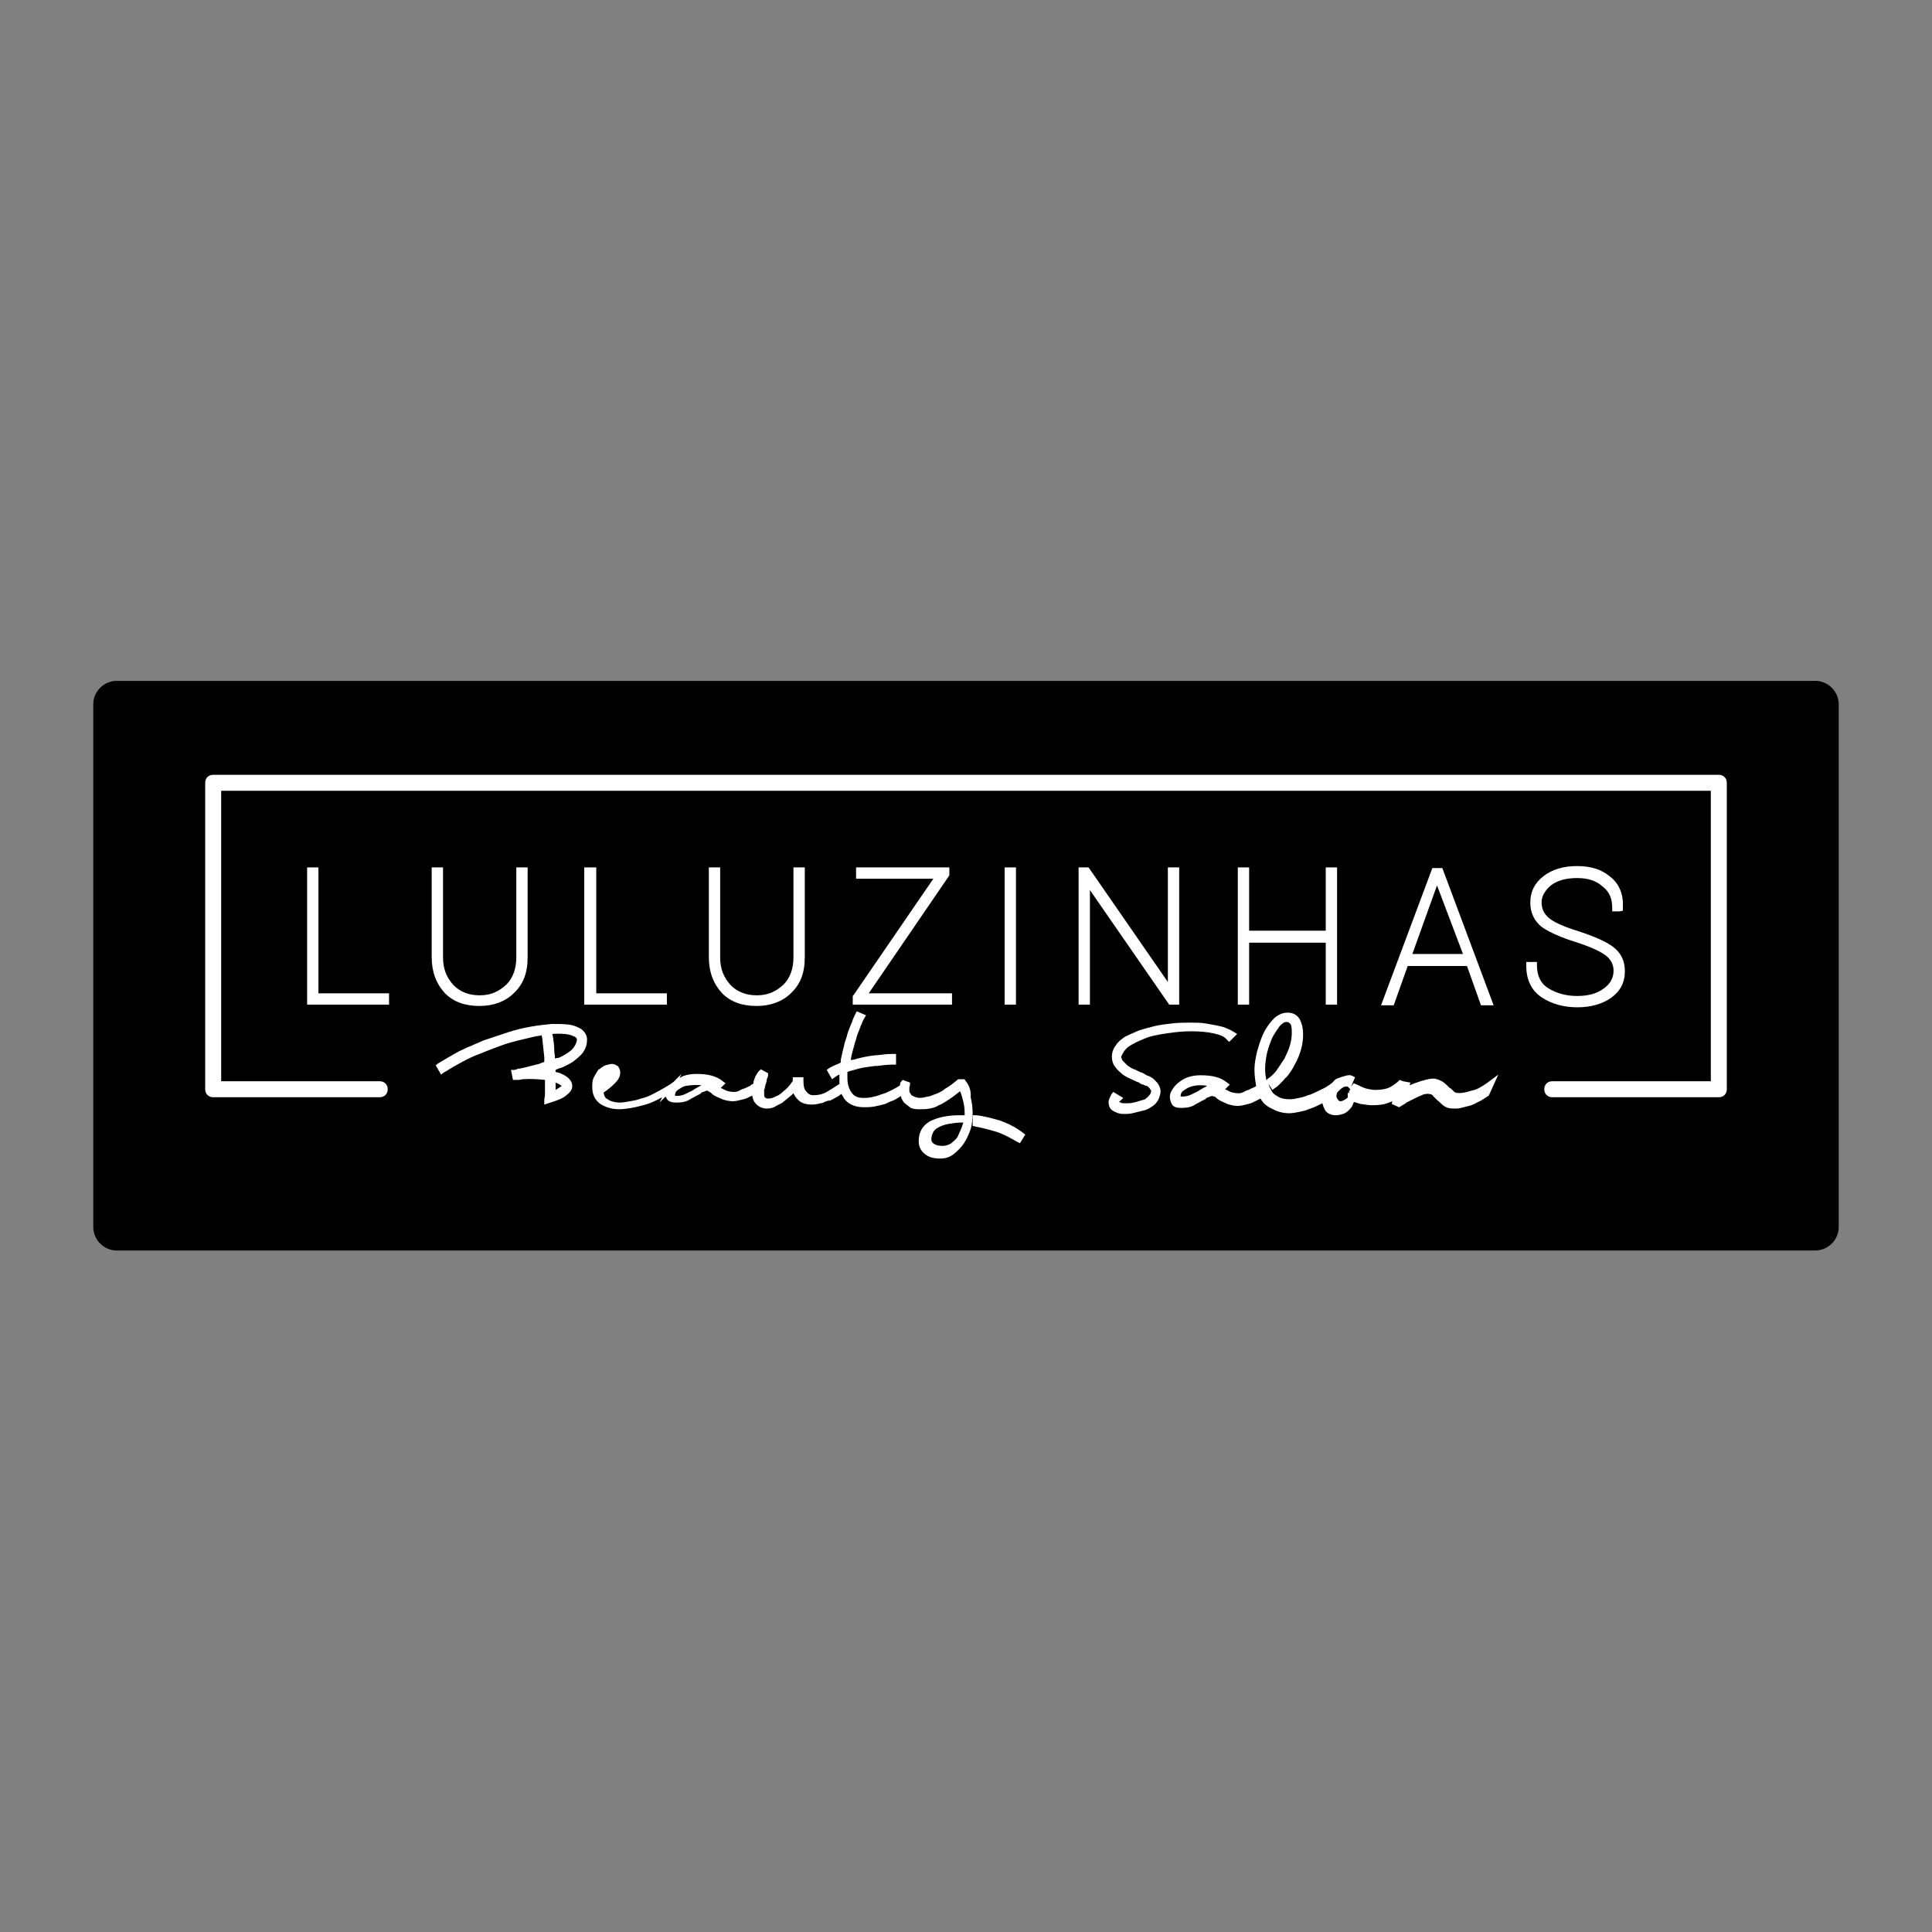
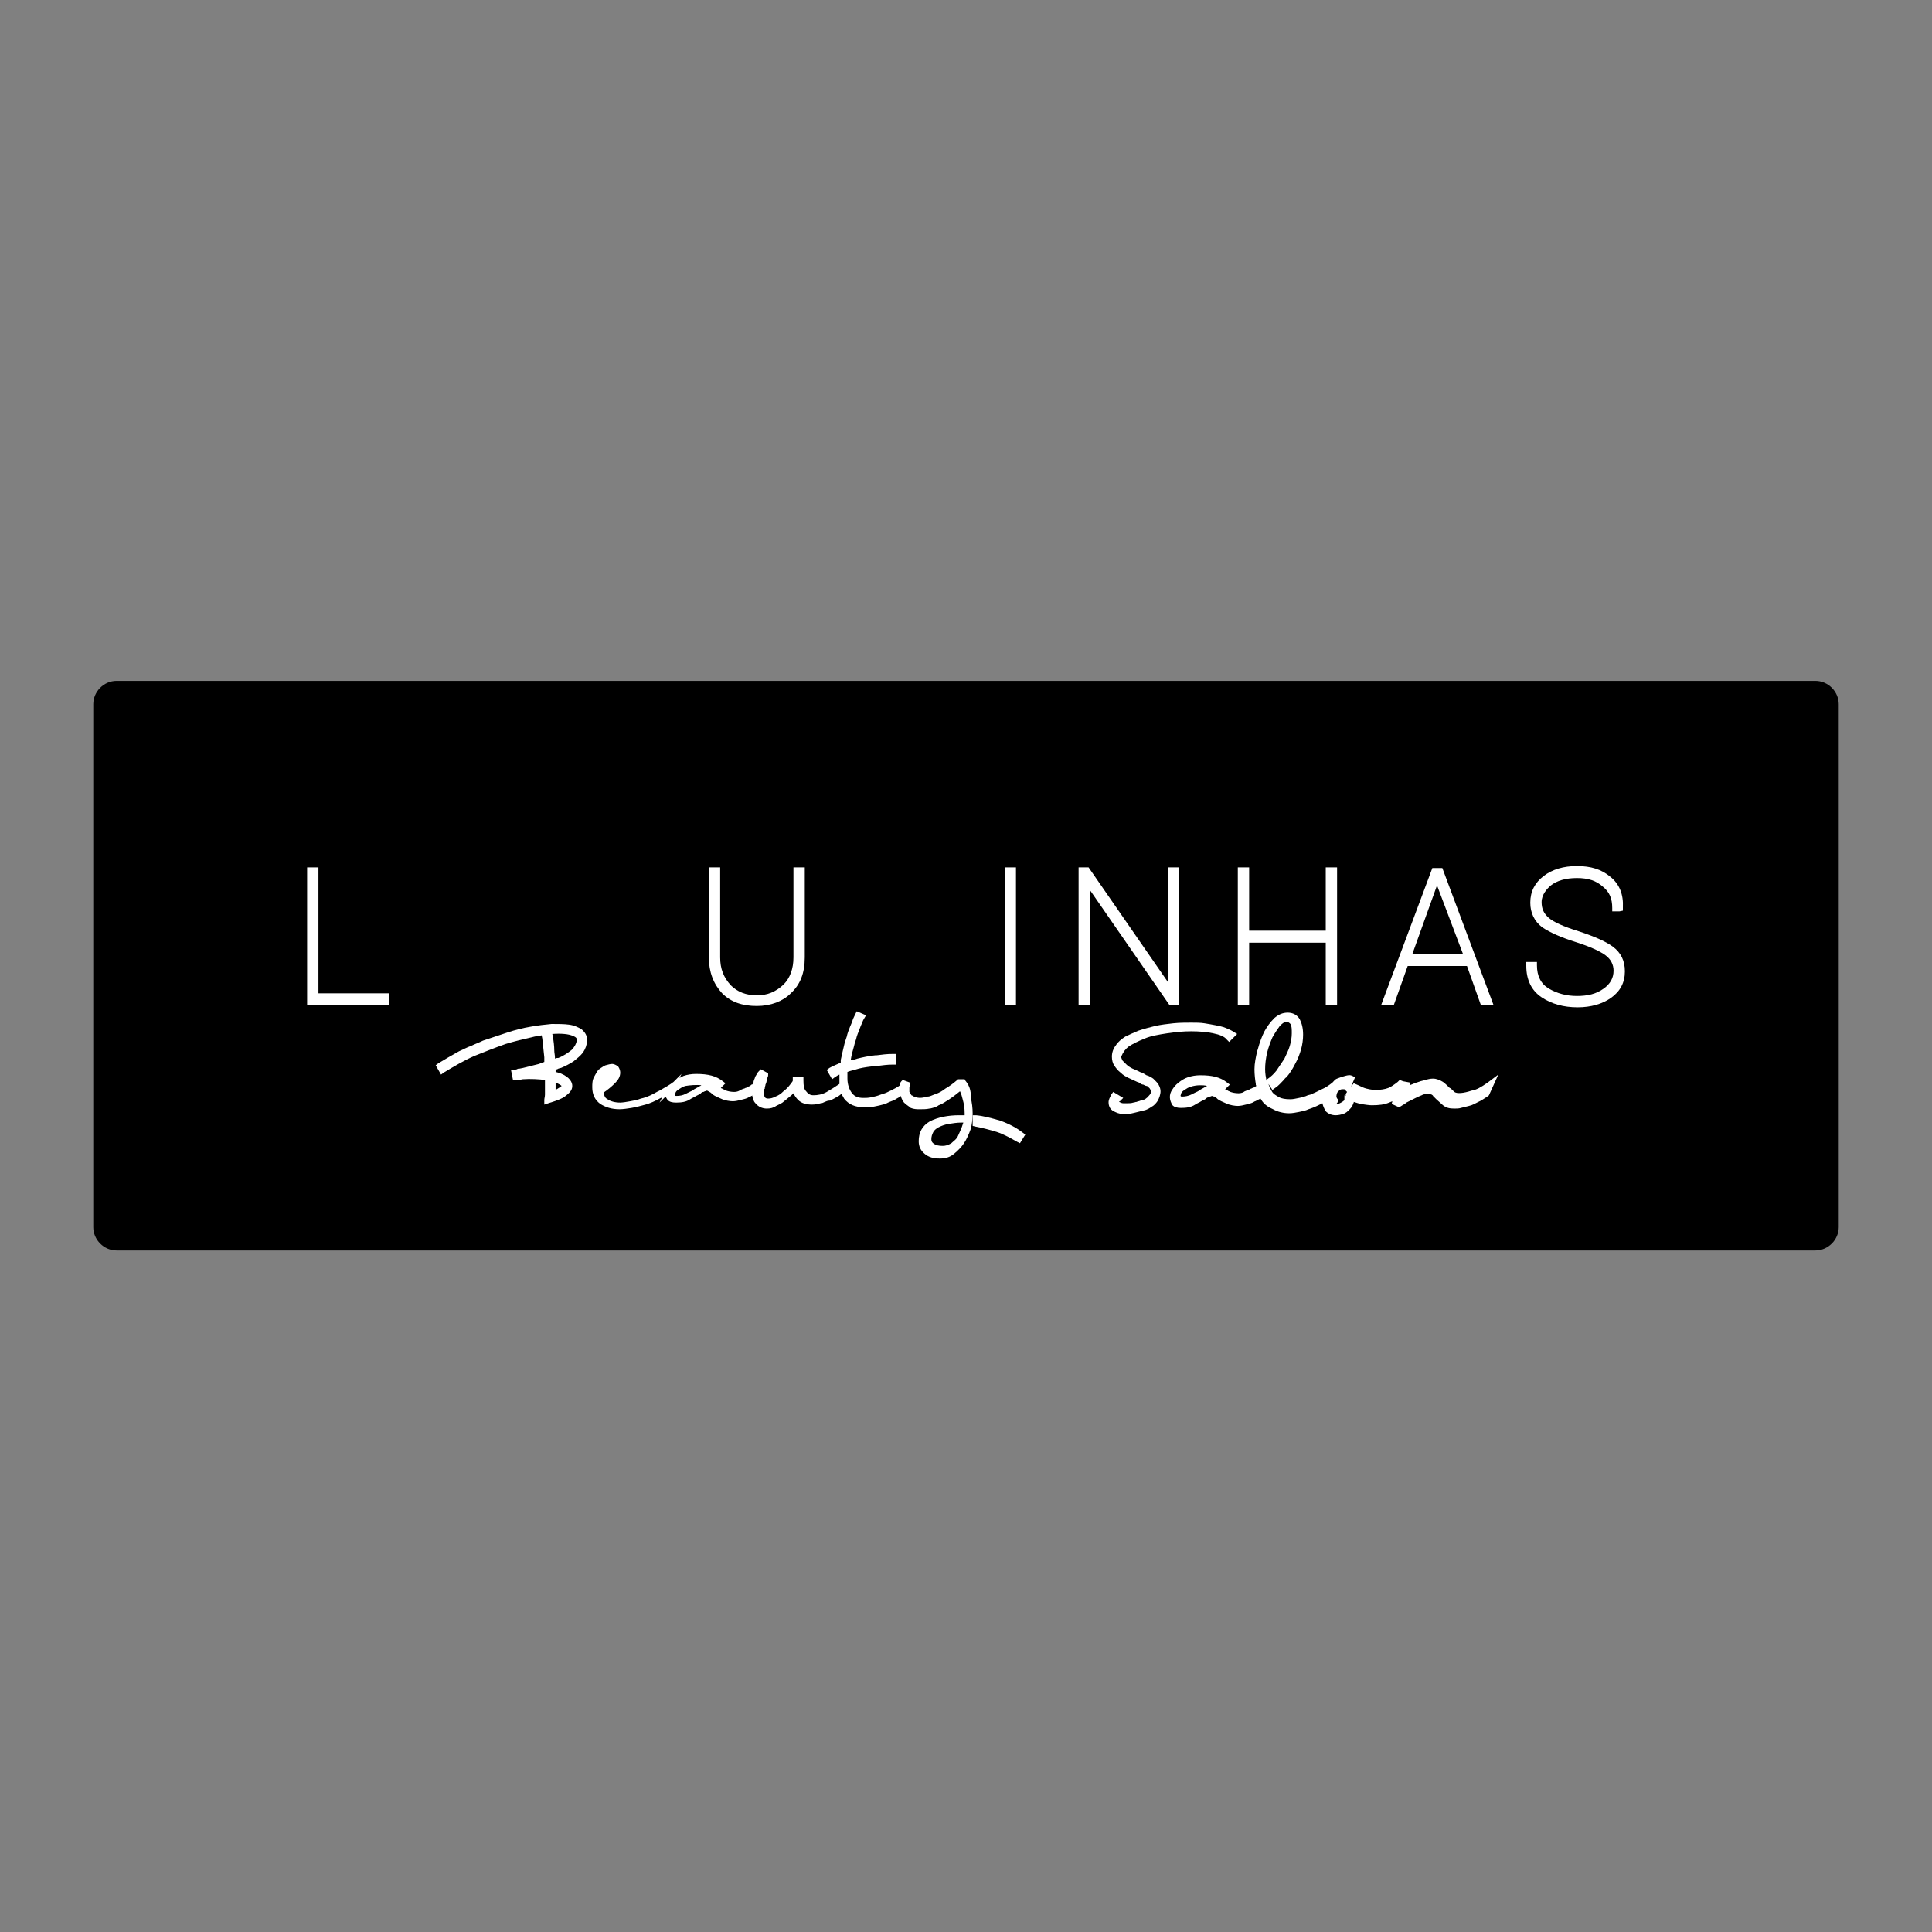
<svg xmlns="http://www.w3.org/2000/svg" version="1.1" id="Camada_1" x="0px" y="0px" viewBox="0 0 290 290" style="enable-background:new 0 0 290 290;" xml:space="preserve">
  <rect x="0" y="0" width="290" height="290" fill="#808080" stroke="none" />
  <style type="text/css">
	.st0{fill:#FFFFFF;}
</style>
  <path d="M272.5,187.7h-255c-1.9,0-3.5-1.6-3.5-3.5v-78.5c0-1.9,1.6-3.5,3.5-3.5h255c1.9,0,3.5,1.6,3.5,3.5v78.5  C276,186.1,274.4,187.7,272.5,187.7z" />
  <g>
    <polygon class="st0" points="47.8,130.2 46.1,130.2 46.1,150.8 58.4,150.8 58.4,149.1 47.8,149.1  " />
-     <path class="st0" d="M64.8,130.2v13.5c0,2.2,0.7,4,2,5.4c1.3,1.3,3,1.9,5.2,1.9c2.1,0,3.9-0.7,5.1-1.9c1.4-1.3,2.1-3,2.1-5.4v-13.5   h-1.7v13.5c0,1.7-0.5,3.1-1.5,4.1c-1.2,1.1-2.4,1.6-4,1.6c-1.6,0-2.9-0.5-3.9-1.5c-1.1-1.2-1.6-2.5-1.6-4.2v-13.5H64.8z" />
-     <polygon class="st0" points="87.7,130.2 87.7,150.8 100.1,150.8 100.1,149.1 89.5,149.1 89.5,130.2  " />
    <path class="st0" d="M106.4,130.2v13.5c0,2.2,0.7,4,2,5.4c1.3,1.3,3,1.9,5.2,1.9c2.1,0,3.9-0.7,5.1-1.9c1.4-1.3,2.1-3,2.1-5.4   v-13.5h-1.7v13.5c0,1.7-0.5,3.1-1.5,4.1c-1.2,1.1-2.4,1.6-4,1.6c-1.6,0-2.9-0.5-3.9-1.5c-1.1-1.2-1.6-2.5-1.6-4.2v-13.5H106.4z" />
-     <polygon class="st0" points="128,149.5 128,150.8 142.9,150.8 142.9,149.1 130.4,149.1 142.5,131.4 142.5,130.2 128.5,130.2    128.5,131.9 140.1,131.9 128.1,149.4  " />
    <rect x="150.8" y="130.2" class="st0" width="1.7" height="20.6" />
    <polygon class="st0" points="177,150.8 177,130.2 175.3,130.2 175.3,147.4 163.4,130.2 161.9,130.2 161.9,150.8 163.6,150.8    163.6,133.6 175.5,150.8  " />
    <polygon class="st0" points="185.8,130.2 185.8,150.8 187.5,150.8 187.5,141.5 199,141.5 199,150.8 200.7,150.8 200.7,130.2    199,130.2 199,139.7 187.5,139.7 187.5,130.2  " />
    <path class="st0" d="M211.3,145h8.9l2.1,5.9h1.9l-7.7-20.6H215l-7.7,20.6h1.9L211.3,145z M219.6,143.2H212l3.7-10.3L219.6,143.2z" />
    <path class="st0" d="M241.8,149.8c1.4-1,2.1-2.3,2.1-4c0-1.6-0.6-2.8-1.8-3.7c-1.1-0.8-2.7-1.5-5.1-2.3c-2.3-0.7-3.8-1.4-4.5-2   c-0.8-0.7-1.1-1.4-1.1-2.4c0-1.1,0.8-2,1.4-2.5c0.9-0.7,2.2-1.1,3.9-1.1c1.7,0,2.9,0.4,3.9,1.3c1,0.8,1.4,1.8,1.4,3.2v0.5h1.1   l0.5-0.1l0-0.5c0.1-1.9-0.5-3.5-1.9-4.6c-1.3-1.1-2.9-1.6-5-1.6c-2,0-3.7,0.5-5,1.5c-1.3,1-2,2.3-2,4c0,1.5,0.6,2.8,1.8,3.7   c1.2,0.8,2.8,1.5,5,2.2c2.2,0.7,3.7,1.4,4.5,2c0.8,0.6,1.2,1.4,1.2,2.3c0,1.1-0.5,2-1.5,2.7c-1.1,0.8-2.4,1.1-4,1.1   c-1.6,0-3-0.4-4.2-1.1c-1.2-0.7-1.8-1.9-1.8-3.5v-0.5h-1.6v0.6c0,2.1,0.8,3.7,2.3,4.7c1.5,1,3.3,1.5,5.4,1.5   C238.8,151.2,240.5,150.7,241.8,149.8z" />
    <path class="st0" d="M87.3,154.5c-0.5-0.3-1.1-0.6-1.9-0.7c-0.7-0.1-1.7-0.1-2.6-0.1c-1,0.1-2,0.2-3.1,0.4   c-1.2,0.2-2.4,0.5-3.6,0.9l-3.6,1.2c-0.6,0.3-1.2,0.5-1.8,0.8c-0.6,0.2-1.1,0.5-1.8,0.8c-1.1,0.6-2.1,1.2-3.1,1.8l-0.4,0.3l0.8,1.4   l0.4-0.3c1.5-0.9,3-1.8,4.6-2.5c1.5-0.6,3-1.2,4.7-1.8c1.3-0.4,2.6-0.7,3.9-1l0.4-0.1c0.4-0.1,0.8-0.1,1.1-0.2l0.1,0.5   c0.1,0.9,0.2,1.9,0.3,2.8v0.7c-0.3,0.1-0.6,0.2-0.8,0.3c-0.8,0.2-1.6,0.4-2.4,0.6l-0.5,0.1c-0.2,0-0.3,0-0.4,0.1   c-0.1,0-0.3,0.1-0.4,0.1h-0.5l0.3,1.5h0.5c0.3,0,0.6,0,0.9-0.1c1.3-0.1,2.5,0,3.4,0.1v1.4c0,0.2,0,0.5,0,0.8c0,0.3-0.1,0.6-0.1,0.8   v0.7l0.6-0.2c1.3-0.4,2.1-0.7,2.6-1.1c0.5-0.4,1-0.8,1-1.5c0-0.5-0.3-1.3-1.8-1.9c-0.2-0.1-0.4-0.1-0.7-0.2v-0.3   c0.1-0.1,0.3-0.1,0.4-0.2c0.1,0,0.2-0.1,0.4-0.1c0.7-0.3,1.3-0.6,1.9-1c0.5-0.4,1-0.8,1.4-1.3c0.4-0.6,0.6-1.2,0.6-1.7   C88.2,155.6,87.9,155,87.3,154.5z M83.4,163.6c0-0.1,0-0.2,0-0.4v-0.7c0.5,0.2,0.8,0.4,0.9,0.5C84.2,163.1,83.9,163.3,83.4,163.6z    M83.3,158.9C83.3,158.9,83.3,158.9,83.3,158.9l0-0.2c0-0.3-0.1-0.7-0.1-1c0-0.7-0.1-1.4-0.2-2.1l-0.1-0.4c1.3-0.1,2.5,0,3.1,0.3   c0.6,0.2,0.6,0.5,0.6,0.6c-0.1,0.6-0.4,1.1-0.8,1.5c-0.5,0.4-1.2,0.9-2,1.2C83.6,158.8,83.5,158.8,83.3,158.9z" />
    <path class="st0" d="M150.1,168.2c-1.4-0.4-2.5-0.7-3.6-0.8l-0.5,0v1.6l0.4,0.1c1.1,0.2,2.2,0.5,3.2,0.8c1.2,0.4,2.2,1,3.1,1.5   l0.4,0.2l0.8-1.3l-0.4-0.3C152.6,169.3,151.5,168.7,150.1,168.2z" />
    <path class="st0" d="M145.7,164.7c0.1-1.1-0.3-1.9-0.8-2.5l-0.1-0.2h-1l-0.1,0.1c-0.6,0.5-1.1,0.9-1.8,1.3   c-0.5,0.4-0.9,0.6-1.4,0.8l-0.3,0.1c-0.3,0.1-0.6,0.3-1,0.3c-1,0.3-1.5,0.2-2,0c-0.2-0.1-0.3-0.2-0.4-0.2c0-0.1-0.1-0.1-0.1-0.2   c0-0.1-0.1-0.1-0.1-0.1V164l-0.1-0.1c0-0.1,0-0.2,0-0.4v-0.3c0-0.1,0.1-0.2,0.1-0.4v-0.3l-1.1-0.4l-0.2,0.2   c-0.2,0.2-0.2,0.4-0.2,0.6c-0.4,0.3-0.8,0.5-1.4,0.8c-0.4,0.2-0.8,0.4-1.2,0.5l-0.3,0.1c-0.5,0.2-0.9,0.3-1.4,0.4   c-0.5,0.1-0.8,0.1-1.2,0.1c-0.8,0-1.3-0.2-1.7-0.7c-0.4-0.5-0.7-1.3-0.7-2.2c0-0.4,0-0.7,0-1c0.5-0.2,1.1-0.3,1.7-0.5   c0.8-0.2,1.7-0.3,2.5-0.4l0.3,0c0.8-0.1,1.5-0.2,2.3-0.2h0.5v-1.6h-0.5c-0.9,0-1.6,0.1-2.4,0.2l-0.2,0c-1,0.1-1.9,0.3-2.7,0.5   c-0.3,0.1-0.6,0.2-0.9,0.2c0,0-0.1,0-0.1,0c0.1-0.7,0.3-1.4,0.5-2.1c0.1-0.5,0.3-0.9,0.4-1.4c0.1-0.3,0.2-0.6,0.3-0.8   c0.1-0.3,0.2-0.5,0.3-0.8c0.2-0.4,0.3-0.8,0.5-1.1l0.3-0.5l-1.4-0.6l-0.2,0.4c-0.2,0.4-0.4,0.8-0.5,1.2c-0.1,0.2-0.2,0.5-0.3,0.7   c-0.2,0.5-0.4,1-0.5,1.5c-0.1,0.3-0.2,0.6-0.3,0.9c-0.2,0.8-0.4,1.7-0.6,2.6l0,0.1c0,0,0,0.1,0,0.2c0,0,0,0,0,0.1   c-0.6,0.3-1.2,0.5-1.7,0.8l-0.4,0.3l0.8,1.4l0.4-0.3c0.2-0.1,0.4-0.3,0.7-0.4c0,0.1,0,0.3,0,0.4c0,0.3,0,0.6,0,1   c-0.6,0.4-1.2,0.8-1.9,1.2c-0.7,0.4-1.4,0.5-2,0.5c-0.5,0-0.8-0.2-1.1-0.6c-0.3-0.3-0.4-0.8-0.4-1.6v-0.5l-1.6,0v0.5   c0,0.1-0.1,0.2-0.4,0.6c-0.3,0.4-0.6,0.7-1,1c-0.4,0.4-0.7,0.6-1.2,0.8c-0.4,0.2-0.7,0.3-1.1,0.3c-0.3,0-0.4-0.1-0.5-0.2   c-0.1-0.2-0.1-0.3-0.1-0.7c0-0.1,0-0.4,0-0.5l0.1-0.1v-0.1c0-0.2,0.1-0.3,0.1-0.5c0.1-0.2,0.2-0.5,0.2-0.8c0.1-0.3,0.2-0.4,0.2-0.6   v-0.3l-1.1-0.6l-0.3,0.3c-0.2,0.2-0.3,0.4-0.4,0.6c-0.1,0.1-0.1,0.2-0.2,0.4c0,0.1-0.1,0.2-0.1,0.3c-0.1,0.2-0.1,0.3-0.1,0.5   c0,0,0,0-0.1,0.1c-0.1,0.1-0.1,0.1-0.2,0.1l-0.1,0.1c-0.1,0.1-0.3,0.2-0.4,0.2c-0.1,0.1-0.3,0.2-0.4,0.2c-0.1,0.1-0.3,0.1-0.5,0.2   c-0.2,0.1-0.3,0.1-0.4,0.2l-0.2,0.1c-0.3,0.1-0.5,0.1-0.6,0.1c-0.5,0-0.9-0.1-1.2-0.2c-0.1-0.1-0.3-0.1-0.4-0.2   c-0.1-0.1-0.3-0.1-0.4-0.2l0.7-0.7l-0.4-0.3c-1-0.8-2.2-1.1-4-1.1c-0.7,0-1.3,0.1-1.9,0.3c-0.2,0.1-0.4,0.2-0.6,0.3l0.3-0.6   l-1.2,1.2c-0.5,0.4-1.4,0.9-2.1,1.3l-0.4,0.2c-0.7,0.4-1.3,0.7-2,0.9l-0.4,0.1c-0.5,0.2-1,0.3-1.6,0.4c-0.5,0.1-1.2,0.2-1.5,0.2   c-0.8,0-1.5-0.2-1.9-0.5c-0.4-0.2-0.5-0.5-0.6-1c0.6-0.4,1.2-0.9,1.7-1.4c0.5-0.5,0.8-1,0.8-1.6c0-0.3-0.1-0.6-0.3-0.9l-0.1-0.1   c-0.2-0.1-0.5-0.3-0.8-0.3c-0.3,0-0.6,0.1-1,0.2c-0.3,0.1-0.5,0.3-0.7,0.4c-0.1,0.1-0.2,0.2-0.3,0.2l-0.1,0.1   c-0.2,0.3-0.4,0.6-0.6,1c-0.3,0.5-0.3,1.1-0.3,1.6c0,1.1,0.4,1.9,1.2,2.5c0.8,0.5,1.7,0.8,2.9,0.8c0.5,0,1.2-0.1,1.8-0.2   c0.6-0.1,1.4-0.3,2.1-0.5c0.7-0.2,1.4-0.5,2.3-1c0.1,0,0.2-0.1,0.2-0.1l-0.4,0.8l0.9-0.9c0.1,0.2,0.2,0.3,0.3,0.5   c0.3,0.3,0.7,0.4,1.3,0.4c0.8,0,1.5-0.1,2.1-0.5c0.3-0.2,0.6-0.3,0.9-0.5c0.2-0.1,0.4-0.2,0.6-0.3l0.1-0.1c0.1-0.1,0.2-0.2,0.4-0.2   l0.2-0.1c0.1,0,0.3-0.1,0.3-0.1c0.1,0,0.2,0.1,0.4,0.2c0.2,0.1,0.3,0.2,0.5,0.4c0.3,0.2,0.7,0.4,1.2,0.6c0.6,0.3,1.4,0.4,1.8,0.4   c0.4,0,0.8-0.1,1.2-0.2c0.4-0.1,0.9-0.2,1.2-0.4c0.1-0.1,0.3-0.1,0.4-0.2c0,0,0.1,0,0.1-0.1c0.1,0.5,0.2,0.9,0.5,1.2   c0.4,0.5,1,0.8,1.7,0.8c0.5,0,1-0.1,1.4-0.4c0.4-0.2,0.9-0.4,1.2-0.7c0.4-0.3,0.7-0.6,1.1-0.9c0.1-0.1,0.2-0.2,0.3-0.3   c0.2,0.4,0.4,0.7,0.7,1c0.5,0.5,1.2,0.7,2.1,0.7c0.5,0,0.9-0.1,1.3-0.2c0.2,0,0.4-0.1,0.6-0.2c0.2-0.1,0.5-0.2,0.7-0.2l0.1,0   c0.4-0.2,0.8-0.4,1.3-0.7c0.1-0.1,0.3-0.2,0.4-0.3c0.1,0.2,0.2,0.3,0.3,0.5l0.1,0.2c0.7,0.9,1.7,1.3,3,1.3c0.4,0,0.9,0,1.5-0.1   c0.5-0.1,1-0.2,1.7-0.4l0.4-0.2c0.4-0.2,0.9-0.3,1.3-0.6c0.2-0.1,0.4-0.2,0.6-0.4c0.1,0.3,0.2,0.6,0.5,1c0.2,0.2,0.6,0.5,0.9,0.7   l0.1,0.1c0.5,0.2,0.9,0.2,1.4,0.2c0.4,0,1,0,1.4-0.1l0.1,0c0.4-0.1,0.9-0.2,1.3-0.5c0.6-0.2,1.1-0.6,1.6-0.9   c0.6-0.4,1.1-0.8,1.6-1.2c0.2,0.4,0.3,0.8,0.4,1.2c0.2,0.7,0.3,1.3,0.3,2.1c0,0.1,0,0.2,0,0.3H144c-1.7,0-3.2,0.3-4.4,0.9   c-1.2,0.7-1.7,1.7-1.7,3c0,0.8,0.3,1.4,0.9,1.9c0.6,0.5,1.3,0.7,2.3,0.7c0.8,0,1.5-0.2,2.1-0.7c0.6-0.5,1.1-1,1.5-1.6   c0.4-0.6,0.7-1.3,1-2.1c0.2-0.7,0.3-1.6,0.3-2.3C146,166.3,145.9,165.5,145.7,164.7z M143.8,170.5c-0.2,0.5-0.7,0.8-1,1.1   c-0.5,0.3-0.9,0.4-1.3,0.4c-0.6,0-1-0.1-1.3-0.3c-0.3-0.2-0.4-0.4-0.4-0.7c0-0.4,0.1-0.7,0.3-1.1c0.1-0.2,0.4-0.5,0.8-0.7   c0.4-0.2,0.9-0.4,1.5-0.5c0.6-0.1,1.3-0.2,1.9-0.2h0.3c0,0,0,0,0,0C144.3,169.5,144,170,143.8,170.5L143.8,170.5z M101.9,163.5   c0.3-0.2,0.6-0.4,1-0.5c0.6-0.1,1.6-0.2,2.4-0.1c-0.1,0-0.1,0.1-0.2,0.1c-0.2,0.1-0.5,0.3-0.9,0.5c-0.2,0.2-0.5,0.3-0.7,0.4   c-0.2,0.1-0.4,0.2-0.6,0.3c-0.4,0.2-0.8,0.3-1.4,0.3c-0.1,0-0.1,0-0.2-0.1c0-0.1,0.1-0.3,0.1-0.4   C101.5,163.8,101.6,163.7,101.9,163.5z" />
    <path class="st0" d="M169.4,157.1c0.6-0.4,1.4-0.8,2.4-1.2c0.9-0.4,2.1-0.6,3.4-0.8c1.3-0.2,2.5-0.3,3.6-0.3c1.2,0,2.4,0.1,3.3,0.3   c1,0.2,1.7,0.5,2,0.9l0.4,0.4l1.2-1.2l-0.5-0.3c-0.3-0.2-0.7-0.4-1.2-0.6c-0.5-0.2-1-0.3-1.5-0.4c-0.5-0.1-1.1-0.2-1.7-0.3   c-0.6-0.1-1.3-0.1-2-0.1c-0.9,0-1.7,0-2.7,0.1c-0.9,0.1-1.8,0.2-2.7,0.4c-0.8,0.2-1.6,0.4-2.5,0.7c-0.7,0.3-1.4,0.6-2,0.9   c-0.6,0.4-1.1,0.8-1.4,1.3c-0.4,0.5-0.6,1.1-0.6,1.7c0,0.5,0.1,1,0.4,1.4c0.2,0.3,0.5,0.7,0.9,1c0.4,0.4,0.8,0.6,1.2,0.8l1.3,0.6   c0.1,0,0.3,0.1,0.4,0.2c0.2,0.1,0.3,0.2,0.5,0.2c0.2,0.1,0.4,0.2,0.5,0.2c0.1,0,0.2,0.1,0.2,0.1c0.1,0.1,0.2,0.2,0.3,0.3   c0,0.1,0.1,0.1,0.1,0.2c0,0,0.1,0.1,0.1,0.1c0,0.2-0.1,0.5-0.2,0.6c-0.2,0.2-0.3,0.4-0.6,0.6c-0.2,0.2-0.5,0.2-0.8,0.3   c-0.2,0.1-0.4,0.1-0.6,0.2c-0.2,0-0.3,0.1-0.5,0.1c-0.3,0.1-0.6,0.1-0.9,0.1h-0.6c-0.2,0-0.4-0.1-0.6-0.2c0-0.1,0-0.1,0.1-0.1   l0.5-0.5l-1.5-0.9l-0.3,0.4c-0.2,0.4-0.4,0.8-0.4,1.1c0,0.2,0,0.9,0.6,1.3c0.5,0.3,1,0.5,1.5,0.5h0.7c0.4,0,0.8-0.1,1.2-0.2   l1.2-0.3c0.6-0.1,1-0.4,1.3-0.6c0.4-0.2,0.7-0.6,0.9-0.9c0.2-0.4,0.4-0.9,0.4-1.4c0-0.3-0.1-0.6-0.2-0.8l-0.1-0.2   c-0.1-0.2-0.3-0.4-0.5-0.6c-0.1-0.1-0.1-0.1-0.2-0.2l-0.1-0.1c-0.3-0.2-0.6-0.4-1-0.5c-0.2-0.1-0.3-0.2-0.5-0.3   c-0.1-0.1-0.3-0.1-0.5-0.2c-0.4-0.2-0.8-0.4-1.1-0.5c-0.4-0.2-0.7-0.4-0.9-0.6c-0.1-0.1-0.3-0.3-0.4-0.4c-0.1-0.1-0.2-0.2-0.2-0.2   c-0.1-0.2-0.2-0.4-0.2-0.6C168.6,157.9,168.9,157.5,169.4,157.1z" />
-     <path class="st0" d="M220.9,163.7c-1.2,0.4-2.2,0.5-2.6,0.2c-0.1-0.1-0.2-0.2-0.3-0.3c-0.1-0.1-0.3-0.3-0.4-0.3   c-0.3-0.3-0.6-0.6-1-0.9c-0.5-0.3-1-0.5-1.5-0.5c-0.4,0-0.8,0.1-1.2,0.2c-0.2,0.1-0.4,0.1-0.7,0.2c-0.2,0.1-0.4,0.1-0.5,0.2l-0.1,0   c-0.2,0.1-0.3,0.1-0.5,0.2c-0.2,0.1-0.3,0.1-0.5,0.2l0.1-0.4l-1.1-0.2l-0.5-0.2l-0.3,0.3c-0.5,0.4-1.1,0.8-1.4,0.9   c-0.5,0.2-1.2,0.3-1.9,0.3c-0.2,0-0.6,0-1.4-0.2c-0.4-0.1-0.8-0.3-1.2-0.5l-0.7-0.3l-0.4,0.5l0.6-1.4l-0.4-0.2   c-0.4-0.2-0.7-0.1-1.1,0c-0.4,0.1-0.7,0.2-1.2,0.4c-0.3,0.1-0.5,0.4-0.7,0.6c-0.5,0.4-1.1,0.8-1.6,1c-0.6,0.3-1.2,0.6-1.7,0.8   l-0.4,0.1c-0.4,0.2-0.8,0.3-1.3,0.4c-0.5,0.1-0.9,0.2-1.3,0.2c-0.8,0-1.3-0.1-1.7-0.3c-0.5-0.3-0.9-0.5-1.1-0.9   c-0.2-0.4-0.4-0.7-0.5-1.1l0.6,0.9l0.4-0.3c0.5-0.3,0.9-0.8,1.3-1.2c0.1-0.1,0.2-0.3,0.4-0.4c0.5-0.6,0.9-1.2,1.3-2   c0.4-0.7,0.7-1.5,0.9-2.2c0.2-0.7,0.3-1.5,0.3-2.2c0-1-0.2-1.7-0.5-2.3c-0.4-0.7-1.1-1-1.8-1c-0.8,0-1.4,0.3-2,0.8   c-0.7,0.7-1.1,1.3-1.5,2c-0.4,0.8-0.7,1.6-1,2.7l-0.1,0.3c-0.2,0.9-0.4,1.8-0.4,2.7c0,0.8,0.1,1.6,0.2,2.2l0,0.1c0,0,0,0.1,0.1,0.2   c-0.1,0-0.1,0.1-0.2,0.1c-0.1,0.1-0.3,0.2-0.4,0.2c-0.1,0.1-0.3,0.1-0.4,0.2c-0.1,0.1-0.3,0.1-0.5,0.2c-0.2,0.1-0.3,0.1-0.4,0.2   l-0.2,0.1c-0.3,0.1-0.5,0.1-0.6,0.1c-0.5,0-0.9-0.1-1.2-0.2c-0.1-0.1-0.3-0.1-0.4-0.2c-0.1-0.1-0.3-0.1-0.4-0.2l0.7-0.7l-0.4-0.3   c-1-0.8-2.2-1.1-4-1.1c-0.7,0-1.3,0.1-1.9,0.3c-0.6,0.2-1,0.5-1.4,0.8c-0.5,0.4-0.7,0.7-0.9,1c-0.3,0.4-0.4,0.8-0.4,1.2   c0,0.4,0.2,0.9,0.4,1.2c0.3,0.3,0.7,0.4,1.3,0.4c0.8,0,1.5-0.1,2.1-0.5c0.3-0.2,0.6-0.3,0.9-0.5c0.2-0.1,0.4-0.2,0.6-0.3l0.1-0.1   c0.1-0.1,0.3-0.2,0.4-0.2l0.2-0.1c0.1,0,0.3-0.1,0.3-0.1c0.1,0,0.2,0.1,0.4,0.1c0.2,0.1,0.3,0.2,0.5,0.4c0.3,0.2,0.7,0.4,1.2,0.6   c0.6,0.3,1.4,0.4,1.8,0.4c0.4,0,0.8-0.1,1.2-0.2c0.4-0.1,0.9-0.2,1.2-0.4c0.1-0.1,0.3-0.1,0.4-0.2c0.2-0.1,0.4-0.2,0.6-0.3   c0.1,0.1,0.1,0.2,0.2,0.3c0.4,0.6,1,1,1.7,1.3c0.7,0.4,1.6,0.6,2.4,0.6c0.5,0,1-0.1,1.5-0.2c0.5-0.1,1-0.2,1.4-0.4l0.3-0.1   c0.6-0.2,1.2-0.5,1.8-0.8c0.1,0.4,0.2,0.7,0.5,1.2c0.4,0.4,0.9,0.6,1.5,0.6c0.4,0,0.8-0.1,1.1-0.2c0.4-0.1,0.7-0.4,0.9-0.6   c0.2-0.2,0.5-0.5,0.6-0.9l0.1-0.2c0,0,0-0.1,0-0.1c0.3,0.1,0.7,0.2,1,0.3c0.7,0.1,1.3,0.2,1.7,0.2c1.1,0,1.9-0.1,2.6-0.4   c0.2-0.1,0.3-0.1,0.5-0.2l-0.1,0.4l1.1,0.5l0.2-0.1c0.1-0.1,0.2-0.1,0.3-0.2c0.2-0.1,0.4-0.2,0.6-0.4l1.2-0.6   c0.4-0.2,0.8-0.4,1.1-0.5l0.2-0.1c0.7-0.2,1-0.1,1.3,0c0.1,0.1,0.2,0.1,0.2,0.2c0.1,0.1,0.3,0.3,0.5,0.5l1,0.9   c0.5,0.4,1,0.5,1.7,0.5c0.3,0,0.7,0,1-0.1l1.2-0.3c0.5-0.1,1-0.4,1.4-0.6c0.5-0.2,1-0.6,1.5-0.9l0.1-0.1l1.4-3.1l-1.6,1.2   C222.3,163.2,221.6,163.6,220.9,163.7z M200.8,165c-0.1-0.1-0.2-0.3-0.2-0.4c0-0.3,0.1-0.6,0.2-0.7l0.2-0.2   c0.2-0.2,0.3-0.3,0.5-0.4c0.2-0.2,0.4-0.2,0.5-0.2l0.2,0c0,0,0.1,0,0.1,0l0.4,0.4l-0.2,0.3v0.2c0,0,0,0.1,0,0.1l-0.2-0.1v0.7   c0,0.1-0.1,0.1-0.2,0.2c-0.1,0.1-0.3,0.2-0.5,0.3s-0.4,0.1-0.5,0.1C201,165.2,200.9,165.2,200.8,165z M190.1,162.2   c-0.1-0.5-0.2-1.1-0.2-1.7c0-0.8,0.1-1.6,0.3-2.5c0.2-0.8,0.5-1.6,0.8-2.3c0.4-0.7,0.8-1.3,1.1-1.7c0.5-0.5,0.7-0.6,1-0.6   c0.3,0,0.4,0.1,0.6,0.3c0.2,0.3,0.2,0.8,0.2,1.4c0,0.6-0.1,1.2-0.3,1.9c-0.2,0.7-0.5,1.2-0.8,1.9l-1.2,1.8   c-0.4,0.5-0.8,0.9-1.4,1.3L190.1,162.2z M177.8,163.6c0.3-0.2,0.6-0.4,1-0.5c0.3-0.1,0.8-0.2,1.3-0.2c0.4,0,0.7,0,1.1,0.1   c-0.1,0-0.1,0.1-0.2,0.1c-0.2,0.1-0.5,0.3-0.9,0.5c-0.2,0.2-0.5,0.3-0.7,0.4c-0.2,0.1-0.4,0.2-0.6,0.3c-0.4,0.2-0.9,0.3-1.4,0.3   c-0.1,0-0.1,0-0.2-0.1c0-0.1,0.1-0.3,0.1-0.4C177.4,163.9,177.5,163.8,177.8,163.6z" />
-     <path class="st0" d="M258,116.3H32c-0.7,0-1.2,0.5-1.2,1.2v46c0,0.7,0.5,1.2,1.2,1.2h25c0.7,0,1.2-0.5,1.2-1.2s-0.5-1.2-1.2-1.2   H33.2v-43.6h223.6v43.6H233c-0.7,0-1.2,0.5-1.2,1.2s0.5,1.2,1.2,1.2h25c0.7,0,1.2-0.5,1.2-1.2v-46   C259.2,116.8,258.7,116.3,258,116.3z" />
+     <path class="st0" d="M220.9,163.7c-1.2,0.4-2.2,0.5-2.6,0.2c-0.1-0.1-0.2-0.2-0.3-0.3c-0.1-0.1-0.3-0.3-0.4-0.3   c-0.3-0.3-0.6-0.6-1-0.9c-0.5-0.3-1-0.5-1.5-0.5c-0.4,0-0.8,0.1-1.2,0.2c-0.2,0.1-0.4,0.1-0.7,0.2c-0.2,0.1-0.4,0.1-0.5,0.2l-0.1,0   c-0.2,0.1-0.3,0.1-0.5,0.2c-0.2,0.1-0.3,0.1-0.5,0.2l0.1-0.4l-1.1-0.2l-0.5-0.2l-0.3,0.3c-0.5,0.4-1.1,0.8-1.4,0.9   c-0.5,0.2-1.2,0.3-1.9,0.3c-0.2,0-0.6,0-1.4-0.2c-0.4-0.1-0.8-0.3-1.2-0.5l-0.7-0.3l-0.4,0.5l0.6-1.4l-0.4-0.2   c-0.4-0.2-0.7-0.1-1.1,0c-0.4,0.1-0.7,0.2-1.2,0.4c-0.3,0.1-0.5,0.4-0.7,0.6c-0.5,0.4-1.1,0.8-1.6,1c-0.6,0.3-1.2,0.6-1.7,0.8   l-0.4,0.1c-0.4,0.2-0.8,0.3-1.3,0.4c-0.5,0.1-0.9,0.2-1.3,0.2c-0.8,0-1.3-0.1-1.7-0.3c-0.5-0.3-0.9-0.5-1.1-0.9   c-0.2-0.4-0.4-0.7-0.5-1.1l0.6,0.9l0.4-0.3c0.5-0.3,0.9-0.8,1.3-1.2c0.1-0.1,0.2-0.3,0.4-0.4c0.5-0.6,0.9-1.2,1.3-2   c0.4-0.7,0.7-1.5,0.9-2.2c0.2-0.7,0.3-1.5,0.3-2.2c0-1-0.2-1.7-0.5-2.3c-0.4-0.7-1.1-1-1.8-1c-0.8,0-1.4,0.3-2,0.8   c-0.7,0.7-1.1,1.3-1.5,2c-0.4,0.8-0.7,1.6-1,2.7l-0.1,0.3c-0.2,0.9-0.4,1.8-0.4,2.7c0,0.8,0.1,1.6,0.2,2.2l0,0.1c0,0,0,0.1,0.1,0.2   c-0.1,0-0.1,0.1-0.2,0.1c-0.1,0.1-0.3,0.2-0.4,0.2c-0.1,0.1-0.3,0.1-0.4,0.2c-0.1,0.1-0.3,0.1-0.5,0.2c-0.2,0.1-0.3,0.1-0.4,0.2   l-0.2,0.1c-0.3,0.1-0.5,0.1-0.6,0.1c-0.5,0-0.9-0.1-1.2-0.2c-0.1-0.1-0.3-0.1-0.4-0.2c-0.1-0.1-0.3-0.1-0.4-0.2l0.7-0.7l-0.4-0.3   c-1-0.8-2.2-1.1-4-1.1c-0.7,0-1.3,0.1-1.9,0.3c-0.6,0.2-1,0.5-1.4,0.8c-0.5,0.4-0.7,0.7-0.9,1c-0.3,0.4-0.4,0.8-0.4,1.2   c0,0.4,0.2,0.9,0.4,1.2c0.3,0.3,0.7,0.4,1.3,0.4c0.8,0,1.5-0.1,2.1-0.5c0.3-0.2,0.6-0.3,0.9-0.5c0.2-0.1,0.4-0.2,0.6-0.3l0.1-0.1   c0.1-0.1,0.3-0.2,0.4-0.2l0.2-0.1c0.1,0,0.3-0.1,0.3-0.1c0.1,0,0.2,0.1,0.4,0.1c0.2,0.1,0.3,0.2,0.5,0.4c0.3,0.2,0.7,0.4,1.2,0.6   c0.6,0.3,1.4,0.4,1.8,0.4c0.4,0,0.8-0.1,1.2-0.2c0.4-0.1,0.9-0.2,1.2-0.4c0.1-0.1,0.3-0.1,0.4-0.2c0.2-0.1,0.4-0.2,0.6-0.3   c0.1,0.1,0.1,0.2,0.2,0.3c0.4,0.6,1,1,1.7,1.3c0.7,0.4,1.6,0.6,2.4,0.6c0.5,0,1-0.1,1.5-0.2c0.5-0.1,1-0.2,1.4-0.4l0.3-0.1   c0.6-0.2,1.2-0.5,1.8-0.8c0.1,0.4,0.2,0.7,0.5,1.2c0.4,0.4,0.9,0.6,1.5,0.6c0.4,0,0.8-0.1,1.1-0.2c0.4-0.1,0.7-0.4,0.9-0.6   c0.2-0.2,0.5-0.5,0.6-0.9l0.1-0.2c0,0,0-0.1,0-0.1c0.3,0.1,0.7,0.2,1,0.3c0.7,0.1,1.3,0.2,1.7,0.2c1.1,0,1.9-0.1,2.6-0.4   c0.2-0.1,0.3-0.1,0.5-0.2l-0.1,0.4l1.1,0.5l0.2-0.1c0.1-0.1,0.2-0.1,0.3-0.2c0.2-0.1,0.4-0.2,0.6-0.4l1.2-0.6   c0.4-0.2,0.8-0.4,1.1-0.5l0.2-0.1c0.7-0.2,1-0.1,1.3,0c0.1,0.1,0.2,0.1,0.2,0.2c0.1,0.1,0.3,0.3,0.5,0.5l1,0.9   c0.5,0.4,1,0.5,1.7,0.5c0.3,0,0.7,0,1-0.1l1.2-0.3c0.5-0.1,1-0.4,1.4-0.6c0.5-0.2,1-0.6,1.5-0.9l0.1-0.1l1.4-3.1l-1.6,1.2   C222.3,163.2,221.6,163.6,220.9,163.7z M200.8,165c-0.1-0.1-0.2-0.3-0.2-0.4c0-0.3,0.1-0.6,0.2-0.7l0.2-0.2   c0.2-0.2,0.4-0.2,0.5-0.2l0.2,0c0,0,0.1,0,0.1,0l0.4,0.4l-0.2,0.3v0.2c0,0,0,0.1,0,0.1l-0.2-0.1v0.7   c0,0.1-0.1,0.1-0.2,0.2c-0.1,0.1-0.3,0.2-0.5,0.3s-0.4,0.1-0.5,0.1C201,165.2,200.9,165.2,200.8,165z M190.1,162.2   c-0.1-0.5-0.2-1.1-0.2-1.7c0-0.8,0.1-1.6,0.3-2.5c0.2-0.8,0.5-1.6,0.8-2.3c0.4-0.7,0.8-1.3,1.1-1.7c0.5-0.5,0.7-0.6,1-0.6   c0.3,0,0.4,0.1,0.6,0.3c0.2,0.3,0.2,0.8,0.2,1.4c0,0.6-0.1,1.2-0.3,1.9c-0.2,0.7-0.5,1.2-0.8,1.9l-1.2,1.8   c-0.4,0.5-0.8,0.9-1.4,1.3L190.1,162.2z M177.8,163.6c0.3-0.2,0.6-0.4,1-0.5c0.3-0.1,0.8-0.2,1.3-0.2c0.4,0,0.7,0,1.1,0.1   c-0.1,0-0.1,0.1-0.2,0.1c-0.2,0.1-0.5,0.3-0.9,0.5c-0.2,0.2-0.5,0.3-0.7,0.4c-0.2,0.1-0.4,0.2-0.6,0.3c-0.4,0.2-0.9,0.3-1.4,0.3   c-0.1,0-0.1,0-0.2-0.1c0-0.1,0.1-0.3,0.1-0.4C177.4,163.9,177.5,163.8,177.8,163.6z" />
  </g>
</svg>